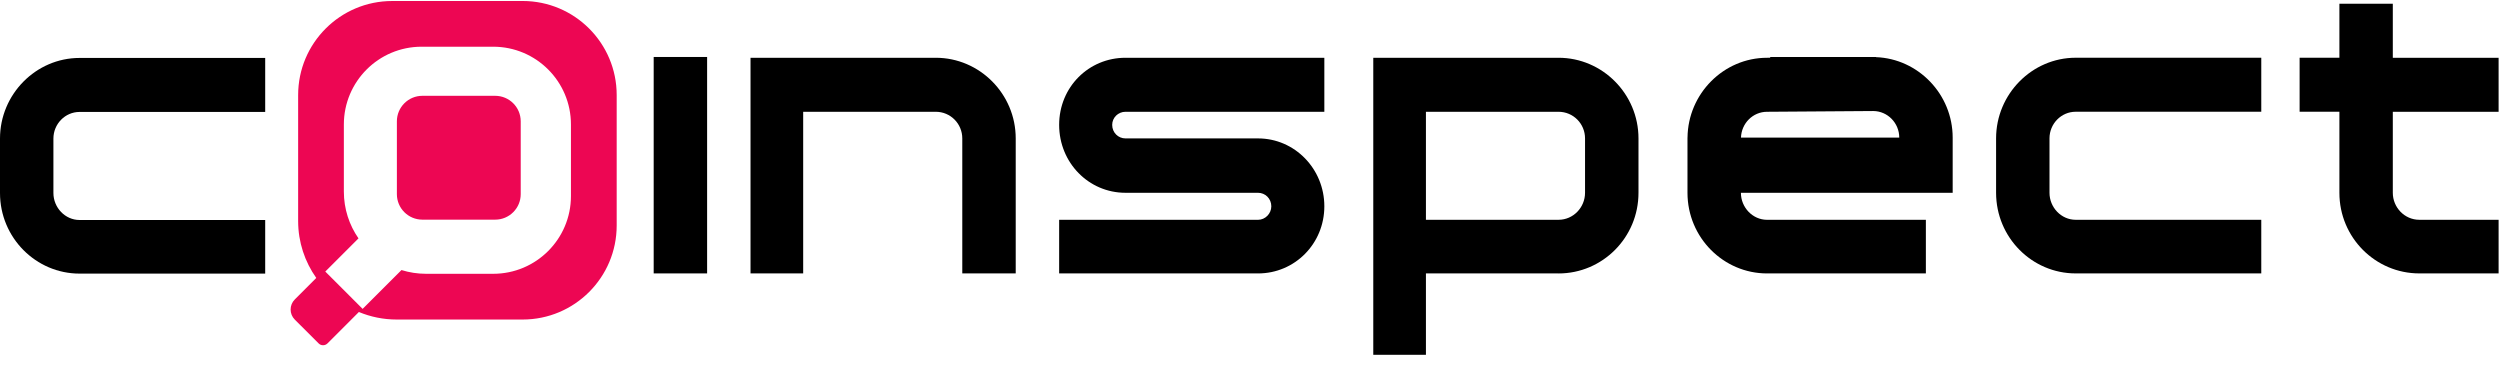
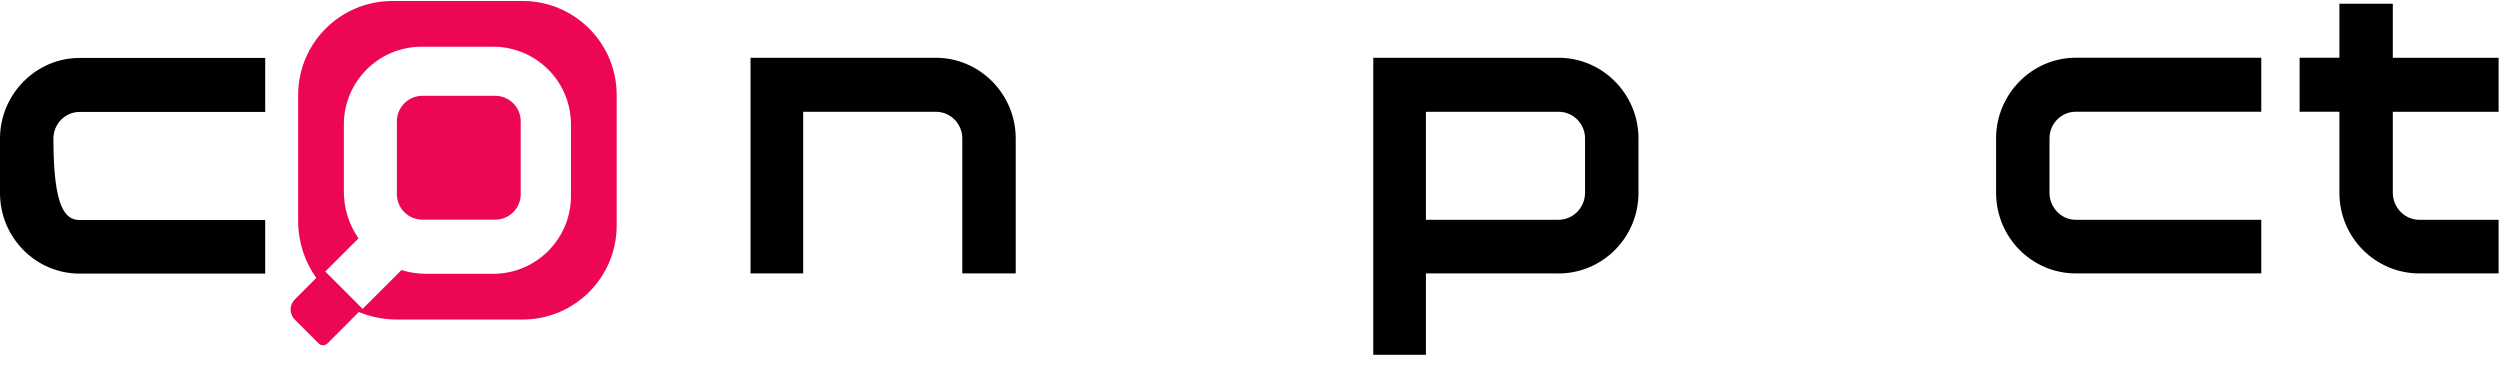
<svg xmlns="http://www.w3.org/2000/svg" width="129" height="19" viewBox="0 0 129 19" fill="none">
-   <path d="M2.756 7.151V9.958C2.756 10.715 3.362 11.352 4.105 11.352H13.684V14.118H4.105C1.857 14.118 0 12.267 0 9.958V7.151C0 4.861 1.857 2.99 4.105 2.99H13.684V5.776H4.105C3.363 5.776 2.756 6.394 2.756 7.15V7.151Z" fill="black" />
-   <path d="M36.487 14.108H33.73V2.94H36.487V14.108Z" fill="black" />
+   <path d="M2.756 7.151C2.756 10.715 3.362 11.352 4.105 11.352H13.684V14.118H4.105C1.857 14.118 0 12.267 0 9.958V7.151C0 4.861 1.857 2.99 4.105 2.99H13.684V5.776H4.105C3.363 5.776 2.756 6.394 2.756 7.15V7.151Z" fill="black" />
  <path d="M41.443 14.108H38.727V2.981H48.286C50.553 2.981 52.411 4.852 52.411 7.142V14.109H49.654V7.142C49.654 6.385 49.048 5.768 48.286 5.768H41.444V14.11L41.443 14.108Z" fill="black" />
  <path d="M80.42 14.108H73.578V18.309H70.861V2.981H80.421C82.688 2.981 84.546 4.852 84.546 7.142V9.949C84.546 12.258 82.688 14.11 80.421 14.11L80.42 14.108ZM73.578 11.341H80.42C81.182 11.341 81.788 10.704 81.788 9.948V7.141C81.788 6.384 81.182 5.768 80.42 5.768H73.578V11.341Z" fill="black" />
  <path d="M105.754 7.141V9.948C105.754 10.705 106.361 11.341 107.104 11.341H116.682V14.108H107.104C104.856 14.108 102.998 12.257 102.998 9.947V7.14C102.998 4.851 104.856 2.979 107.104 2.979H116.682V5.766H107.104C106.361 5.766 105.754 6.383 105.754 7.139V7.141Z" fill="black" />
  <path d="M26.967 0.052H20.238C17.557 0.052 15.384 2.225 15.384 4.906V11.404C15.384 12.5 15.732 13.513 16.32 14.342L15.211 15.452C14.924 15.739 14.924 16.204 15.211 16.491L16.441 17.72C16.567 17.846 16.771 17.846 16.898 17.72L18.518 16.099C19.119 16.349 19.777 16.488 20.469 16.488H26.967C29.648 16.488 31.821 14.315 31.821 11.634V4.905C31.821 2.225 29.648 0.051 26.967 0.051L26.967 0.052ZM18.712 15.939L16.785 14.012L18.498 12.3C18.023 11.615 17.743 10.783 17.743 9.885V6.423C17.743 4.207 19.54 2.41 21.756 2.41H25.448C27.665 2.41 29.461 4.207 29.461 6.423V10.116C29.461 12.332 27.665 14.128 25.448 14.128H21.986C21.543 14.128 21.117 14.06 20.716 13.935L18.712 15.938V15.939Z" fill="#ED0653" />
  <path d="M25.552 4.944H21.795C21.068 4.944 20.479 5.534 20.479 6.261V10.018C20.479 10.745 21.068 11.334 21.795 11.334H25.552C26.279 11.334 26.869 10.745 26.869 10.018V6.261C26.869 5.534 26.279 4.944 25.552 4.944Z" fill="#ED0653" />
-   <path d="M96.801 2.948V2.94H96.671C96.665 2.941 96.659 2.94 96.653 2.94H91.342V2.979L91.18 2.981C88.945 2.981 87.098 4.83 87.076 7.101H87.074V9.948C87.074 12.258 88.932 14.109 91.18 14.109H99.375V11.342H91.18C90.437 11.342 89.831 10.705 89.831 9.949H100.758V7.102C100.758 4.864 98.982 3.03 96.801 2.949V2.948ZM89.835 7.101C89.856 6.363 90.45 5.768 91.18 5.768L96.663 5.729C97.401 5.734 98.002 6.348 98.002 7.101H89.835Z" fill="black" />
-   <path d="M68.336 2.981V5.768H58.073C57.701 5.768 57.389 6.066 57.389 6.444C57.389 6.843 57.701 7.142 58.073 7.142H64.915C66.811 7.142 68.336 8.715 68.336 10.645C68.336 12.575 66.811 14.109 64.915 14.109H54.652V11.342H64.915C65.286 11.342 65.6 11.024 65.6 10.645C65.6 10.247 65.287 9.948 64.915 9.948H58.073C56.177 9.948 54.652 8.396 54.652 6.444C54.652 4.493 56.177 2.981 58.073 2.981H68.336Z" fill="black" />
  <path d="M123.469 9.948V5.768H128.928V2.981H123.469V0.193H120.713V2.98H118.66V5.767H120.713V9.947C120.713 12.257 122.57 14.108 124.837 14.108H128.928V11.341H124.837C124.075 11.341 123.469 10.704 123.469 9.948Z" fill="black" />
</svg>